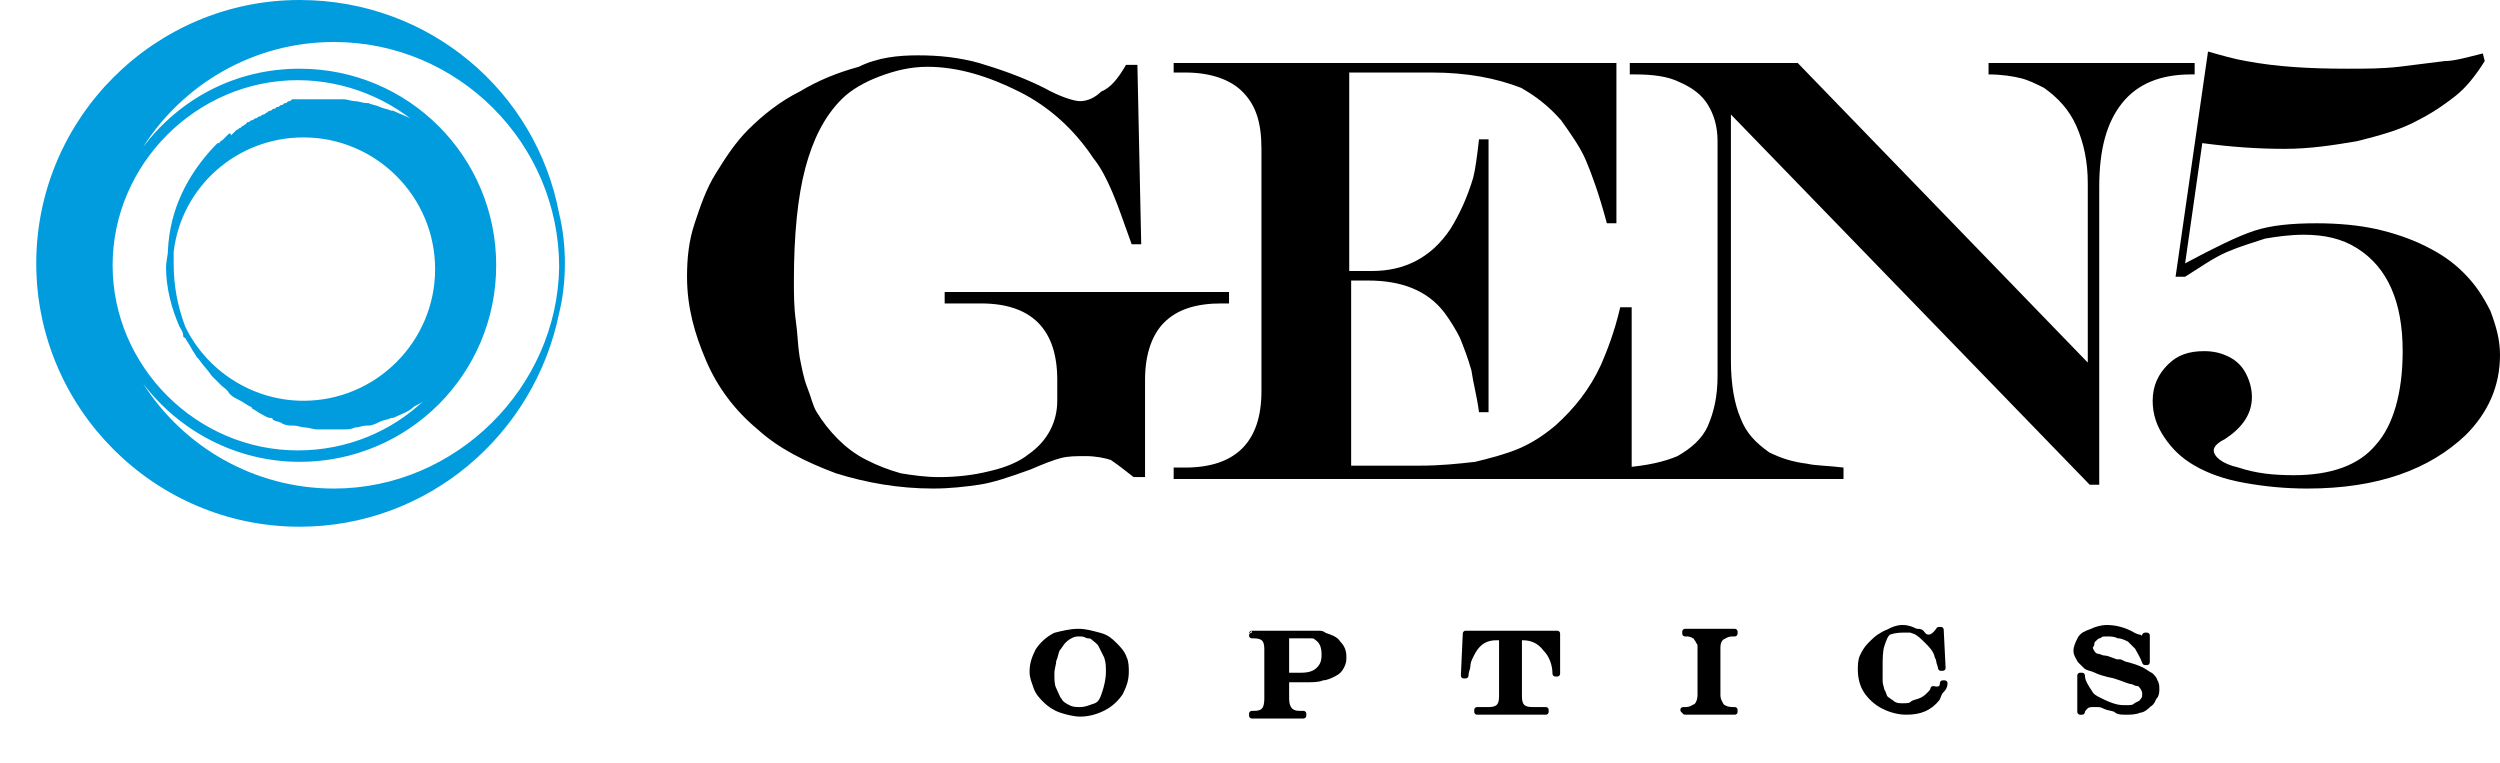
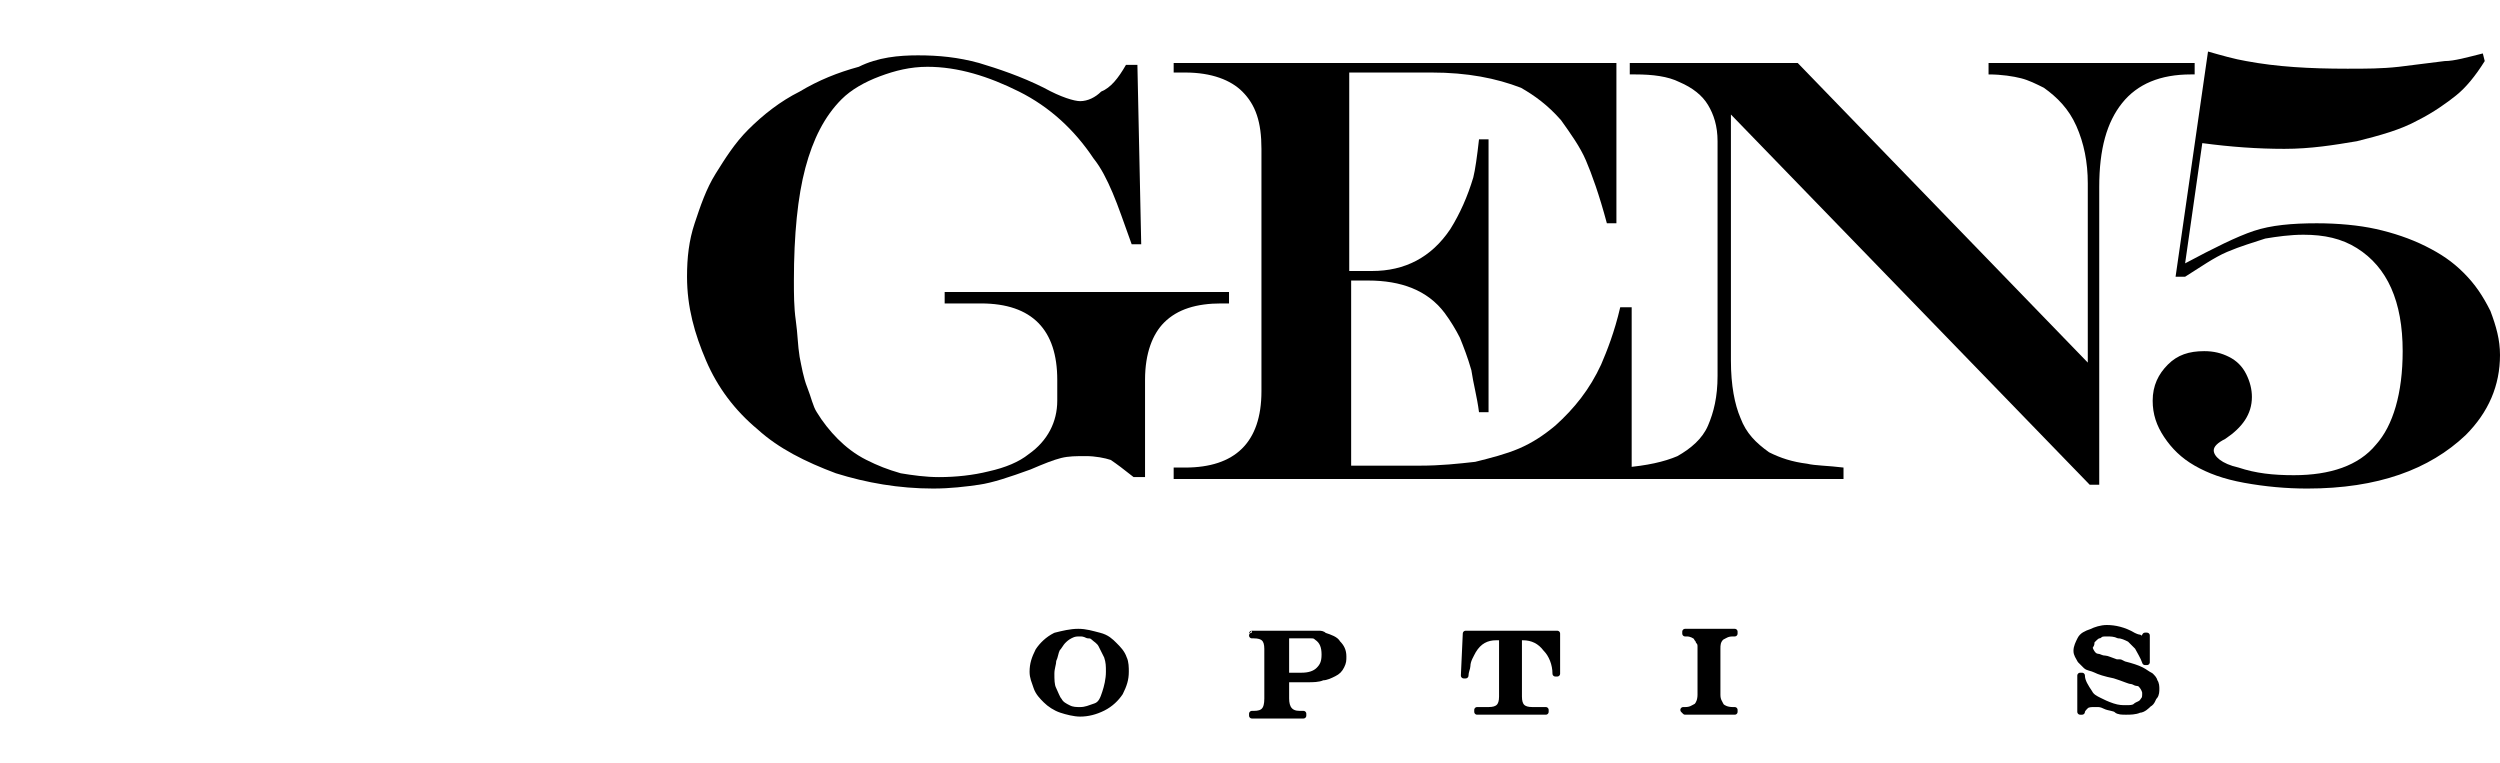
<svg xmlns="http://www.w3.org/2000/svg" version="1.1" id="logo" x="0px" y="0px" viewBox="0 0 131 40" style="enable-background:new 0 0 131 40;" xml:space="preserve">
  <style type="text/css">
	.st0{fill:#009CDE;}
	.st1{stroke:#000000;stroke-width:0.3;stroke-linecap:round;stroke-linejoin:round;stroke-miterlimit:10;}
</style>
  <g>
-     <path class="st0" d="M29.3,11.2C28.1,4.8,22.5,0,15.7,0C8.1,0,1.9,6.2,1.9,13.8c0,7.6,6.2,13.8,13.8,13.8c6.7,0,12.3-4.8,13.6-11.2   c0.2-0.8,0.3-1.7,0.3-2.6S29.5,12,29.3,11.2z M9.1,13.8c0-0.2,0-0.4,0-0.6c0.4-3.4,3.3-6,6.8-6c3.8,0,6.9,3.1,6.9,6.9   c0,3.8-3.1,6.9-6.9,6.9c-2.7,0-5.1-1.6-6.2-3.9C9.3,16,9.1,15,9.1,13.8z M21.8,6.4C21.8,6.4,21.8,6.3,21.8,6.4   C21.4,6.1,21,6,20.6,5.8c0,0,0,0-0.1,0c-0.2-0.1-0.4-0.1-0.6-0.2c0,0,0,0,0,0c-0.2-0.1-0.4-0.1-0.6-0.2c0,0-0.1,0-0.1,0   c-0.2,0-0.4-0.1-0.6-0.1c0,0,0,0,0,0c-0.2,0-0.4-0.1-0.6-0.1c0,0-0.1,0-0.1,0c-0.2,0-0.4,0-0.6,0c-0.1,0-0.3,0-0.4,0   c0,0-0.1,0-0.1,0c-0.1,0-0.2,0-0.3,0c-0.1,0-0.1,0-0.2,0c-0.1,0-0.2,0-0.3,0c-0.1,0-0.1,0-0.2,0c-0.1,0-0.2,0-0.2,0   c-0.1,0-0.1,0-0.2,0c-0.1,0-0.1,0-0.2,0.1c-0.1,0-0.1,0-0.2,0.1c-0.1,0-0.1,0-0.2,0.1c-0.1,0-0.1,0-0.2,0.1c-0.1,0-0.1,0-0.2,0.1   c-0.1,0-0.1,0-0.2,0.1c-0.1,0-0.1,0-0.2,0.1c-0.1,0-0.1,0.1-0.2,0.1c-0.1,0-0.1,0.1-0.2,0.1c-0.1,0-0.1,0.1-0.2,0.1   c-0.1,0-0.1,0.1-0.2,0.1c-0.1,0-0.1,0.1-0.2,0.1c-0.1,0-0.1,0.1-0.1,0.1c-0.1,0-0.1,0.1-0.2,0.1c0,0-0.1,0.1-0.1,0.1   c-0.1,0-0.1,0.1-0.2,0.1c0,0-0.1,0.1-0.1,0.1c-0.1,0.1-0.1,0.1-0.2,0.2C12.1,7,12.1,7,12,7c-0.1,0.1-0.1,0.1-0.2,0.2   c0,0,0,0-0.1,0.1c-0.1,0.1-0.2,0.1-0.2,0.2c0,0,0,0-0.1,0c-0.1,0.1-0.2,0.2-0.2,0.2c0,0,0,0,0,0C9.8,9.2,8.9,11,8.8,13.1   c0,0.3-0.1,0.6-0.1,0.9c0,1.1,0.3,2.2,0.7,3.1c0,0,0,0,0,0c0.1,0.2,0.2,0.3,0.2,0.5c0,0,0,0.1,0.1,0.1c0.1,0.2,0.2,0.3,0.3,0.5v0   c0.1,0.2,0.2,0.3,0.3,0.5c0,0,0.1,0.1,0.1,0.1c0.2,0.3,0.5,0.6,0.7,0.9c0,0,0.1,0.1,0.1,0.1c0.1,0.1,0.3,0.3,0.4,0.4v0   c0.1,0.1,0.3,0.2,0.4,0.4c0,0,0.1,0.1,0.1,0.1c0.1,0.1,0.3,0.2,0.5,0.3c0,0,0,0,0,0c0.2,0.1,0.3,0.2,0.5,0.3c0,0,0.1,0,0.1,0.1   c0.2,0.1,0.3,0.2,0.5,0.3c0,0,0,0,0,0c0.2,0.1,0.3,0.2,0.5,0.2c0,0,0.1,0,0.1,0.1c0.2,0.1,0.4,0.1,0.5,0.2c0,0,0,0,0,0   c0.2,0.1,0.4,0.1,0.5,0.1c0,0,0.1,0,0.1,0c0.2,0,0.4,0.1,0.6,0.1c0,0,0,0,0,0c0.2,0,0.4,0.1,0.6,0.1c0,0,0.1,0,0.1,0   c0.2,0,0.4,0,0.6,0c0.2,0,0.4,0,0.6,0c0,0,0.1,0,0.1,0c0.2,0,0.4,0,0.6-0.1c0,0,0,0,0,0c0.2,0,0.4-0.1,0.6-0.1c0,0,0.1,0,0.1,0   c0.2,0,0.4-0.1,0.6-0.2c0,0,0,0,0,0c0.2-0.1,0.4-0.1,0.6-0.2c0,0,0,0,0.1,0c0.4-0.2,0.8-0.3,1.1-0.6c0,0,0,0,0,0   c0.2-0.1,0.4-0.2,0.5-0.3c-1.7,1.6-4,2.6-6.6,2.6c-5.3,0-9.7-4.4-9.7-9.7s4.4-9.7,9.7-9.7c2.5,0,4.9,1,6.6,2.6   C22.1,6.6,22,6.5,21.8,6.4z M17.5,25.6c-4.2,0-7.9-2.2-10-5.5c1.9,2.5,4.9,4.1,8.2,4.1c5.7,0,10.3-4.6,10.3-10.3   c0-5.7-4.6-10.3-10.3-10.3c-3.4,0-6.3,1.6-8.2,4.1c2.1-3.3,5.8-5.5,10-5.5c6.5,0,11.8,5.3,11.8,11.8C29.2,20.3,23.9,25.6,17.5,25.6   z" />
    <g>
      <g>
        <g>
          <path d="M59,3.4h0.6l0.2,9.4h-0.5c-0.4-1.1-0.7-2-1-2.7c-0.3-0.7-0.6-1.3-1-1.8c-1-1.5-2.3-2.7-3.9-3.5s-3.2-1.3-4.8-1.3      c-0.9,0-1.7,0.2-2.5,0.5c-0.8,0.3-1.5,0.7-2,1.2c-0.9,0.9-1.5,2.1-1.9,3.6c-0.4,1.5-0.6,3.5-0.6,5.9c0,0.7,0,1.4,0.1,2.1      c0.1,0.7,0.1,1.3,0.2,1.9c0.1,0.5,0.2,1.1,0.4,1.6c0.2,0.5,0.3,1,0.5,1.3c0.3,0.5,0.7,1,1.1,1.4c0.4,0.4,0.9,0.8,1.5,1.1      c0.6,0.3,1.1,0.5,1.8,0.7c0.6,0.1,1.3,0.2,2,0.2c0.9,0,1.8-0.1,2.6-0.3c0.9-0.2,1.6-0.5,2.1-0.9c1-0.7,1.5-1.7,1.5-2.8v-1.1      c0-2.6-1.3-4-4-4h-1.9v-0.6h14.9v0.6H64c-1.3,0-2.3,0.3-3,1c-0.6,0.6-1,1.6-1,3v5.1h-0.6c-0.5-0.4-0.9-0.7-1.2-0.9      c-0.3-0.1-0.8-0.2-1.3-0.2c-0.5,0-0.9,0-1.3,0.1c-0.4,0.1-0.9,0.3-1.6,0.6c-1.1,0.4-2,0.7-2.7,0.8c-0.7,0.1-1.5,0.2-2.4,0.2      c-1.8,0-3.5-0.3-5.1-0.8c-1.6-0.6-3-1.3-4.1-2.3c-1.2-1-2.1-2.2-2.7-3.6c-0.6-1.4-1-2.8-1-4.4c0-1,0.1-1.9,0.4-2.8      s0.6-1.8,1.1-2.6c0.5-0.8,1-1.6,1.7-2.3c0.8-0.8,1.7-1.5,2.7-2c1-0.6,2-1,3.1-1.3C46,3,47.1,2.9,48.1,2.9c1.1,0,2.1,0.1,3.2,0.4      c1,0.3,2.2,0.7,3.4,1.3c0.9,0.5,1.6,0.7,1.9,0.7c0.4,0,0.8-0.2,1.1-0.5C58.2,4.6,58.6,4.1,59,3.4z" />
          <path d="M61.5,3.3h23.2v8.4h-0.5c-0.4-1.5-0.8-2.6-1.1-3.3c-0.3-0.7-0.8-1.4-1.3-2.1c-0.7-0.8-1.4-1.3-2.1-1.7      c-1.3-0.5-2.8-0.8-4.7-0.8h-4.3v10.4h1.2c1.7,0,3.1-0.7,4.1-2.2c0.5-0.8,0.9-1.7,1.2-2.7c0.1-0.4,0.2-1.1,0.3-2H78v14.3h-0.5      c-0.1-0.8-0.3-1.5-0.4-2.2c-0.2-0.7-0.4-1.2-0.6-1.7c-0.2-0.4-0.5-0.9-0.8-1.3c-0.9-1.2-2.3-1.7-4-1.7h-0.9v9.7h3.6      c1.1,0,2-0.1,2.9-0.2c0.8-0.2,1.6-0.4,2.3-0.7c0.7-0.3,1.3-0.7,1.9-1.2c1-0.9,1.8-1.9,2.4-3.2c0.3-0.7,0.7-1.7,1-3h0.6v9H61.5      l0-0.6h0.6c2.6,0,4-1.3,4-4V7.8c0-1.4-0.3-2.3-1-3c-0.6-0.6-1.6-1-3-1h-0.6L61.5,3.3L61.5,3.3z" />
          <path d="M85.5,3.3h8.7L109.4,19V9.6c0-1.1-0.2-2.1-0.6-3s-1-1.5-1.7-2c-0.4-0.2-0.8-0.4-1.2-0.5c-0.4-0.1-1-0.2-1.7-0.2V3.3H115      v0.6h-0.2c-1.6,0-2.8,0.5-3.6,1.5c-0.8,1-1.2,2.4-1.2,4.4v15.6h-0.5L90.7,6v12.9c0,1.3,0.2,2.3,0.5,3c0.3,0.8,0.8,1.3,1.5,1.8      c0.6,0.3,1.2,0.5,2,0.6c0.4,0.1,1.1,0.1,1.9,0.2v0.6H85.1v-0.6c1.2-0.1,2.1-0.3,2.8-0.6c0.7-0.4,1.3-0.9,1.6-1.6      c0.3-0.7,0.5-1.5,0.5-2.6V7.4c0-0.8-0.2-1.4-0.5-1.9c-0.3-0.5-0.8-0.9-1.5-1.2c-0.6-0.3-1.4-0.4-2.3-0.4h-0.3V3.3z" />
          <path d="M130.1,2.8l0.1,0.4c-0.5,0.8-1,1.4-1.5,1.8s-1.2,0.9-2,1.3c-0.9,0.5-2,0.8-3.2,1.1c-1.2,0.2-2.4,0.4-3.8,0.4      s-2.8-0.1-4.3-0.3l-0.9,6.3c1.5-0.8,2.7-1.4,3.6-1.7c0.9-0.3,2-0.4,3.3-0.4c1.1,0,2.2,0.1,3.1,0.3c0.9,0.2,1.8,0.5,2.6,0.9      c0.8,0.4,1.4,0.8,2,1.4c0.6,0.6,1,1.2,1.4,2c0.3,0.8,0.5,1.5,0.5,2.3c0,1.6-0.6,3-1.8,4.2c-1.9,1.8-4.6,2.8-8.3,2.8      c-1.1,0-2.2-0.1-3.3-0.3c-1.1-0.2-1.9-0.5-2.6-0.9c-0.7-0.4-1.2-0.9-1.6-1.5c-0.4-0.6-0.6-1.2-0.6-1.9c0-0.8,0.3-1.4,0.8-1.9      c0.5-0.5,1.1-0.7,1.9-0.7c0.5,0,0.9,0.1,1.3,0.3c0.4,0.2,0.7,0.5,0.9,0.9c0.2,0.4,0.3,0.8,0.3,1.2c0,0.9-0.5,1.6-1.4,2.2      c-0.4,0.2-0.6,0.4-0.6,0.6c0,0.3,0.4,0.7,1.3,0.9c0.9,0.3,1.8,0.4,2.9,0.4c1.9,0,3.4-0.5,4.3-1.6c0.9-1,1.4-2.7,1.4-4.9      c0-1.3-0.2-2.4-0.6-3.3c-0.4-0.9-1-1.6-1.8-2.1c-0.8-0.5-1.7-0.7-2.8-0.7c-0.7,0-1.4,0.1-2,0.2c-0.6,0.2-1.3,0.4-2,0.7      c-0.7,0.3-1.4,0.8-2.2,1.3h-0.5l1.7-11.8c0.7,0.2,1.4,0.4,2,0.5c1.6,0.3,3.3,0.4,5.3,0.4c1,0,1.8,0,2.7-0.1      c0.8-0.1,1.6-0.2,2.4-0.3C128.6,3.2,129.3,3,130.1,2.8z" />
        </g>
      </g>
      <g>
        <g>
          <path class="st1" d="M56.5,33.1c0.4,0,0.7,0.1,1.1,0.2s0.6,0.3,0.8,0.5c0.2,0.2,0.4,0.4,0.5,0.7C59,34.7,59,35,59,35.2      c0,0.4-0.1,0.7-0.3,1.1c-0.2,0.3-0.5,0.6-0.9,0.8c-0.4,0.2-0.8,0.3-1.2,0.3c-0.3,0-0.7-0.1-1-0.2c-0.3-0.1-0.6-0.3-0.8-0.5      s-0.4-0.4-0.5-0.7c-0.1-0.3-0.2-0.5-0.2-0.8c0-0.4,0.1-0.7,0.3-1.1c0.2-0.3,0.5-0.6,0.9-0.8C55.7,33.2,56.1,33.1,56.5,33.1z       M56.6,33.2c-0.2,0-0.3,0-0.5,0.1s-0.3,0.2-0.4,0.3c-0.1,0.1-0.2,0.3-0.3,0.4c-0.1,0.2-0.1,0.4-0.2,0.6c0,0.2-0.1,0.4-0.1,0.7      c0,0.3,0,0.6,0.1,0.8c0.1,0.2,0.2,0.5,0.3,0.6c0.1,0.2,0.3,0.3,0.5,0.4c0.2,0.1,0.4,0.1,0.6,0.1c0.3,0,0.5-0.1,0.8-0.2      s0.4-0.4,0.5-0.7c0.1-0.3,0.2-0.7,0.2-1.1c0-0.3,0-0.5-0.1-0.8c-0.1-0.2-0.2-0.4-0.3-0.6c-0.1-0.2-0.3-0.3-0.4-0.4      c-0.1-0.1-0.2-0.1-0.3-0.1C56.8,33.2,56.7,33.2,56.6,33.2z" />
          <path class="st1" d="M65.6,33.2h2.5c0.1,0,0.3,0,0.5,0c0.2,0,0.3,0,0.5,0c0.1,0,0.2,0,0.3,0.1c0.3,0.1,0.6,0.2,0.7,0.4      c0.2,0.2,0.3,0.4,0.3,0.7c0,0.2,0,0.3-0.1,0.5s-0.2,0.3-0.4,0.4c-0.2,0.1-0.4,0.2-0.6,0.2c-0.2,0.1-0.5,0.1-0.8,0.1h-1.1v1      c0,0.5,0.2,0.8,0.7,0.8h0.2v0.1h-2.7v-0.1h0.1c0.5,0,0.7-0.2,0.7-0.8V34c0-0.5-0.2-0.7-0.7-0.7h-0.1      C65.6,33.3,65.6,33.2,65.6,33.2z M67.4,33.3v2.1h0.8c0.4,0,0.7-0.1,0.9-0.3c0.2-0.2,0.3-0.4,0.3-0.8c0-0.4-0.1-0.7-0.4-0.9      c-0.1-0.1-0.2-0.1-0.3-0.1c-0.1,0-0.3,0-0.5,0L67.4,33.3L67.4,33.3z" />
          <path class="st1" d="M76.8,33.2h4.8v2.1l-0.1,0c0-0.5-0.2-1-0.5-1.3c-0.3-0.4-0.7-0.6-1.2-0.6h-0.2v3.1c0,0.5,0.2,0.7,0.7,0.7      H81v0.1h-3.6v-0.1H78c0.5,0,0.7-0.2,0.7-0.7v-3.1h-0.3c-0.5,0-0.9,0.2-1.2,0.7c-0.1,0.2-0.3,0.5-0.3,0.8c0,0.1-0.1,0.3-0.1,0.5      h-0.1L76.8,33.2L76.8,33.2L76.8,33.2z" />
          <path class="st1" d="M88.2,37.2h0.1c0.3,0,0.4-0.1,0.6-0.2c0.1-0.1,0.2-0.3,0.2-0.6c0-0.1,0-0.2,0-0.3c0-0.1,0-0.2,0-0.3      s0-0.2,0-0.4c0-0.7,0-1.2,0-1.5c0-0.1,0-0.2-0.1-0.3c0-0.1-0.1-0.1-0.1-0.2c-0.1-0.1-0.3-0.2-0.5-0.2h-0.1v-0.1h2.6v0.1h-0.1      c-0.3,0-0.4,0.1-0.6,0.2C90,33.6,90,33.8,90,34v2.4c0,0.3,0.1,0.4,0.2,0.6c0.1,0.1,0.3,0.2,0.6,0.2h0.1v0.1h-2.6L88.2,37.2      L88.2,37.2z" />
-           <path class="st1" d="M101.8,35.8h0.1c0,0.2-0.1,0.3-0.2,0.4c-0.1,0.1-0.1,0.2-0.2,0.4c-0.4,0.5-0.9,0.7-1.6,0.7      c-0.4,0-0.8-0.1-1.2-0.3c-0.4-0.2-0.7-0.5-0.9-0.8c-0.2-0.3-0.3-0.7-0.3-1.1c0-0.2,0-0.5,0.1-0.7c0.1-0.2,0.2-0.4,0.4-0.6      c0.2-0.2,0.4-0.4,0.6-0.5c0.3-0.2,0.7-0.3,1.1-0.3c0.1,0,0.3,0,0.4,0s0.2,0.1,0.4,0.1s0.2,0.1,0.3,0.2c0.1,0.1,0.2,0.1,0.3,0.1      c0.1,0,0.3-0.1,0.5-0.4h0.1l0.1,2h-0.1c0-0.1-0.1-0.3-0.1-0.4c0-0.1-0.1-0.2-0.1-0.3c-0.1-0.3-0.3-0.5-0.5-0.7      c-0.2-0.2-0.4-0.4-0.6-0.5c-0.2-0.1-0.4-0.2-0.7-0.2c-0.3,0-0.5,0.1-0.7,0.2c-0.2,0.1-0.3,0.4-0.4,0.7c-0.1,0.3-0.1,0.7-0.1,1.2      c0,0.3,0,0.5,0,0.7c0,0.2,0.1,0.4,0.1,0.5c0.1,0.1,0.1,0.3,0.2,0.4c0.1,0.1,0.3,0.2,0.4,0.3c0.2,0.1,0.3,0.1,0.5,0.1      c0.2,0,0.4,0,0.5-0.1s0.3-0.1,0.5-0.2s0.3-0.2,0.4-0.3c0.1-0.1,0.2-0.2,0.2-0.3C101.7,36.2,101.8,36,101.8,35.8z" />
          <path class="st1" d="M112.4,33.3h0.1v1.4h-0.1c-0.1-0.3-0.3-0.6-0.4-0.8c-0.1-0.1-0.3-0.3-0.4-0.4c-0.2-0.1-0.4-0.2-0.6-0.2      c-0.2-0.1-0.4-0.1-0.6-0.1c-0.2,0-0.3,0-0.4,0.1c-0.1,0-0.2,0.1-0.3,0.2c-0.1,0.1-0.1,0.1-0.1,0.2c0,0.1-0.1,0.2-0.1,0.2      c0,0.1,0.1,0.3,0.2,0.4c0,0,0.1,0.1,0.2,0.1c0.1,0,0.2,0.1,0.4,0.1c0.1,0,0.3,0.1,0.6,0.2c0.1,0,0.1,0,0.1,0l0.1,0l0.2,0.1      c0.4,0.1,0.7,0.2,0.9,0.3c0.2,0.1,0.3,0.2,0.5,0.3c0.1,0.1,0.2,0.2,0.2,0.3c0.1,0.1,0.1,0.3,0.1,0.4c0,0.1,0,0.3-0.1,0.4      s-0.1,0.3-0.3,0.4c-0.1,0.1-0.3,0.3-0.5,0.3c-0.2,0.1-0.5,0.1-0.7,0.1c-0.2,0-0.4,0-0.5-0.1s-0.4-0.1-0.6-0.2      c-0.2-0.1-0.3-0.1-0.4-0.1c-0.1,0-0.2,0-0.2,0c-0.1,0-0.3,0-0.4,0.1c-0.1,0.1-0.2,0.2-0.2,0.3h-0.1v-1.9h0.1      c0,0.3,0.2,0.6,0.4,0.9c0.1,0.2,0.3,0.3,0.5,0.4c0.2,0.1,0.4,0.2,0.7,0.3s0.5,0.1,0.7,0.1c0.2,0,0.4,0,0.5-0.1s0.3-0.1,0.4-0.3      c0.1-0.1,0.1-0.2,0.1-0.4c0-0.1-0.1-0.3-0.2-0.4c-0.1-0.1-0.1-0.1-0.2-0.1c-0.1,0-0.2-0.1-0.3-0.1s-0.3-0.1-0.6-0.2l-0.3-0.1      c-0.5-0.1-0.8-0.2-1-0.3c-0.2-0.1-0.4-0.1-0.5-0.2c-0.1-0.1-0.2-0.2-0.3-0.3c-0.1-0.2-0.2-0.3-0.2-0.5c0-0.2,0.1-0.4,0.2-0.6      c0.1-0.2,0.3-0.3,0.6-0.4c0.2-0.1,0.5-0.2,0.8-0.2c0.4,0,0.9,0.1,1.4,0.4c0.2,0.1,0.3,0.1,0.3,0.1      C112.2,33.6,112.3,33.5,112.4,33.3z" />
        </g>
      </g>
    </g>
  </g>
</svg>